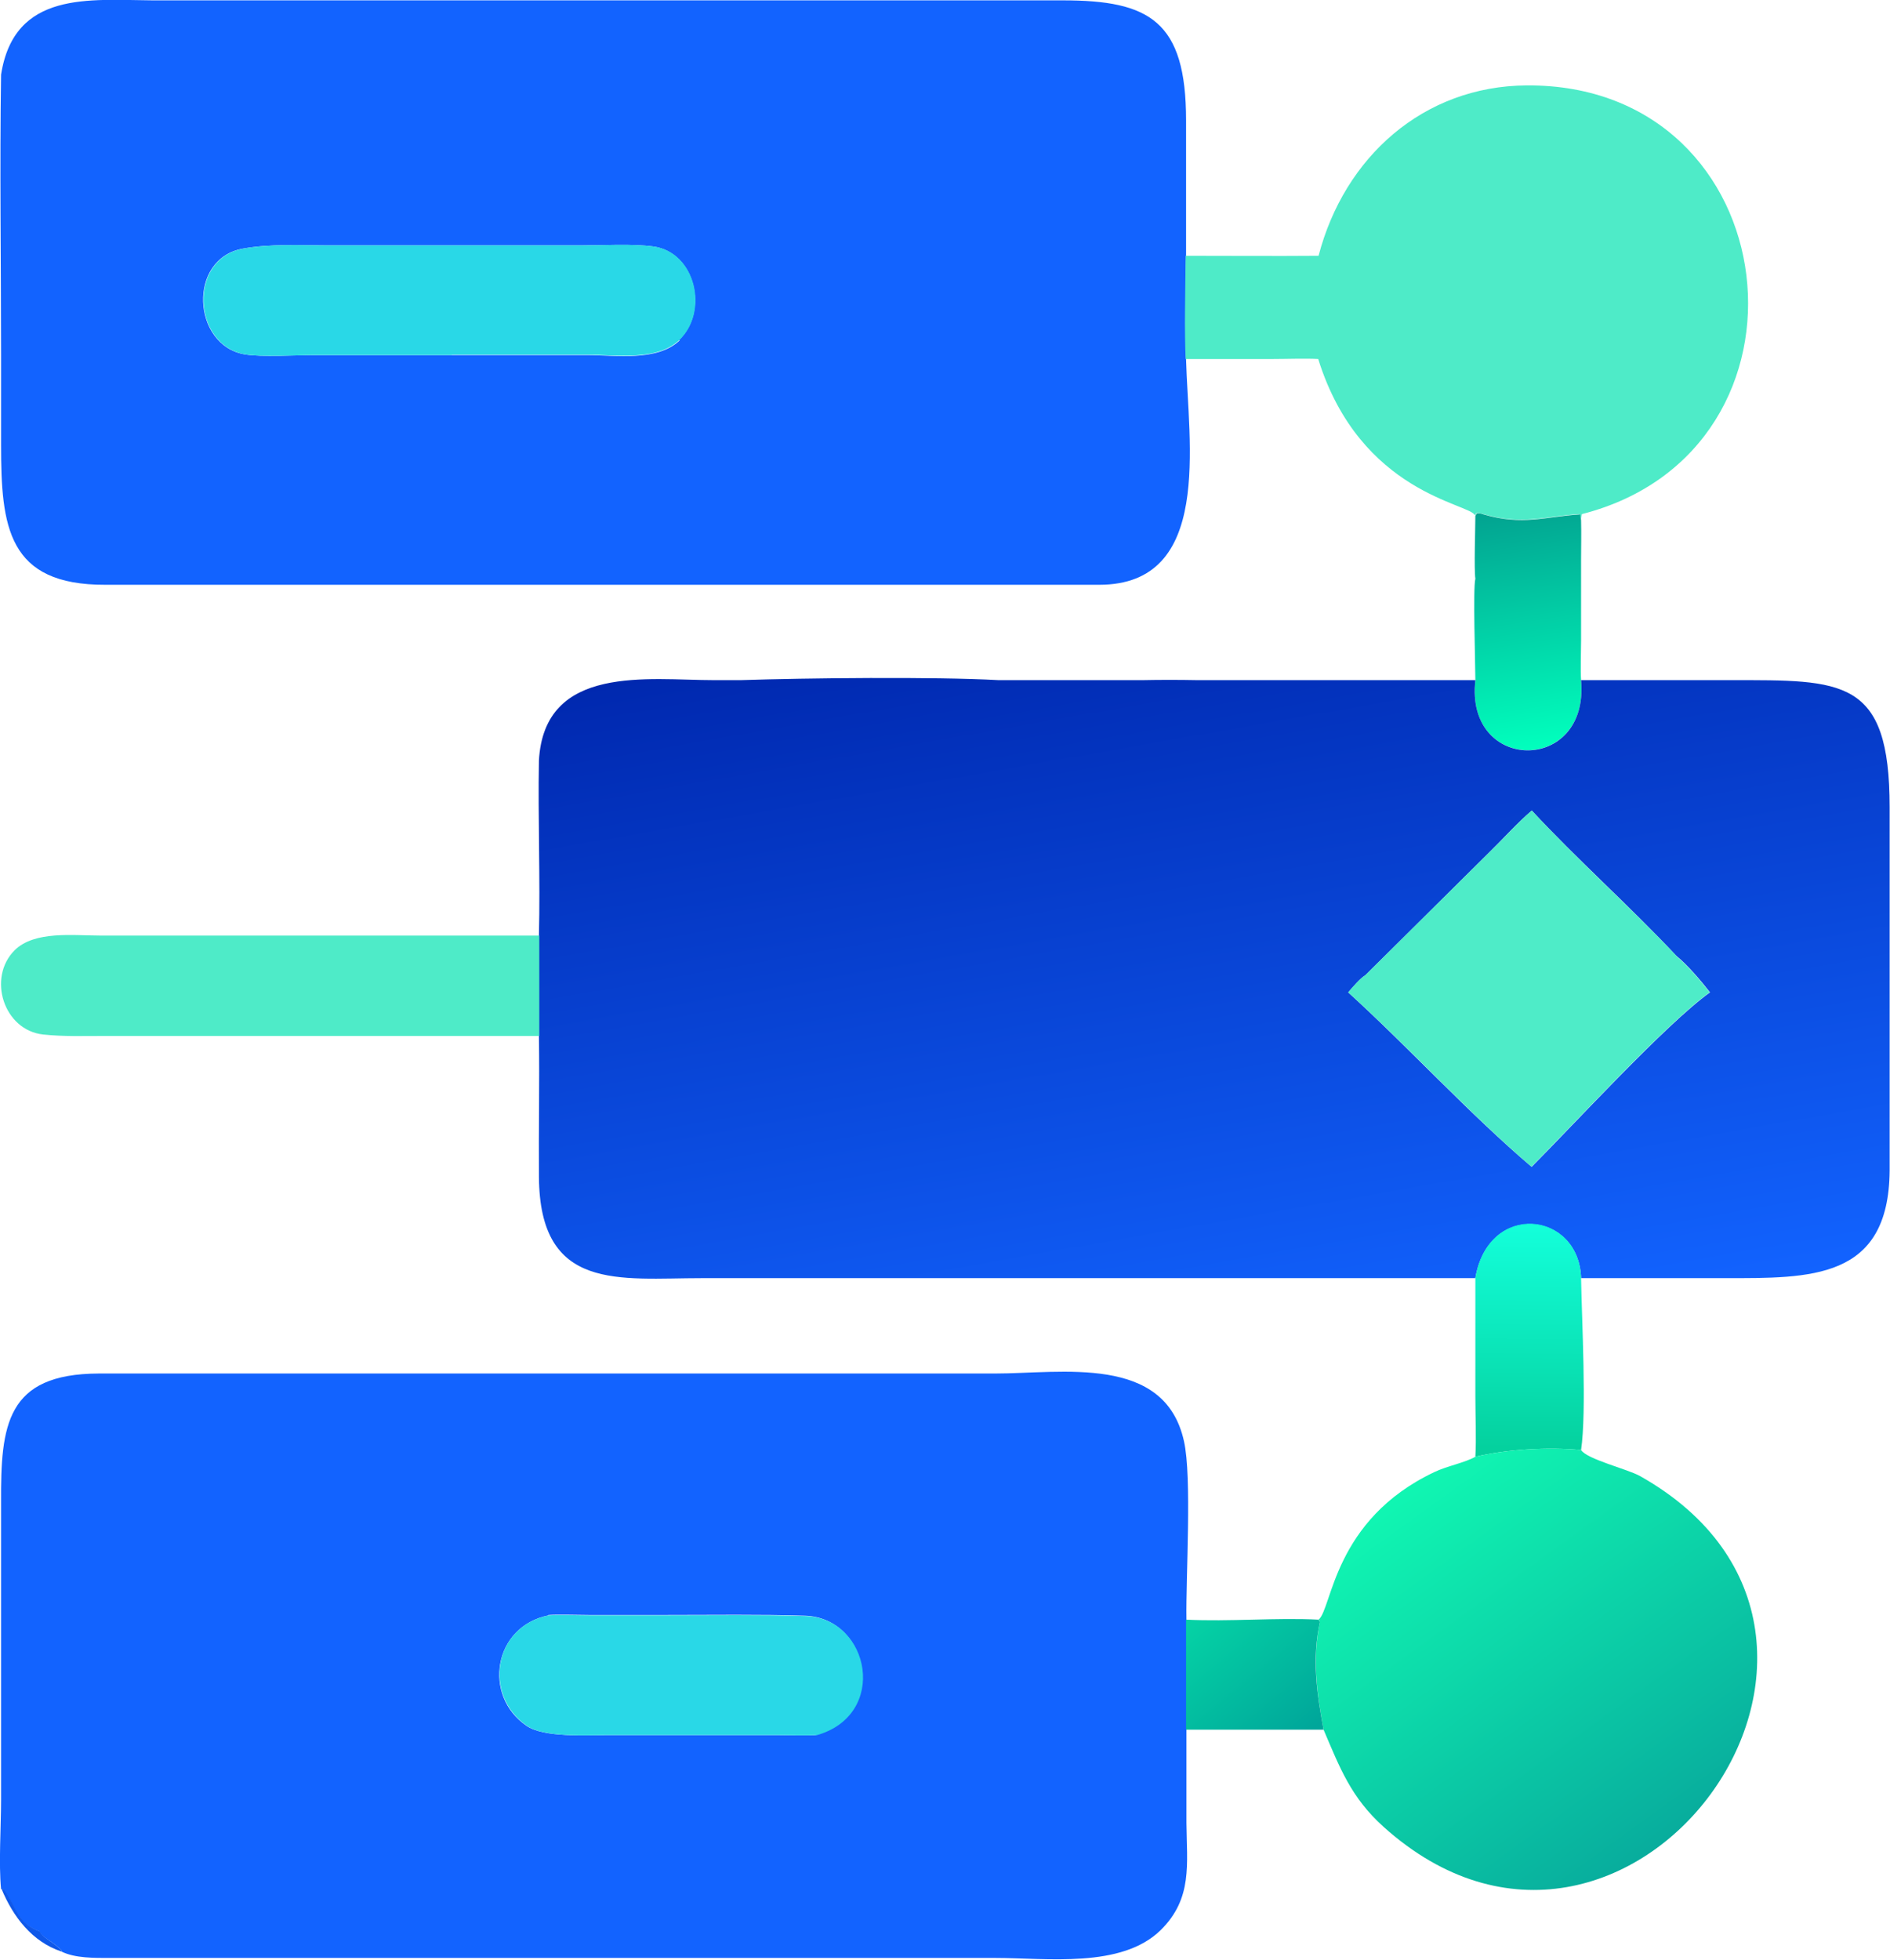
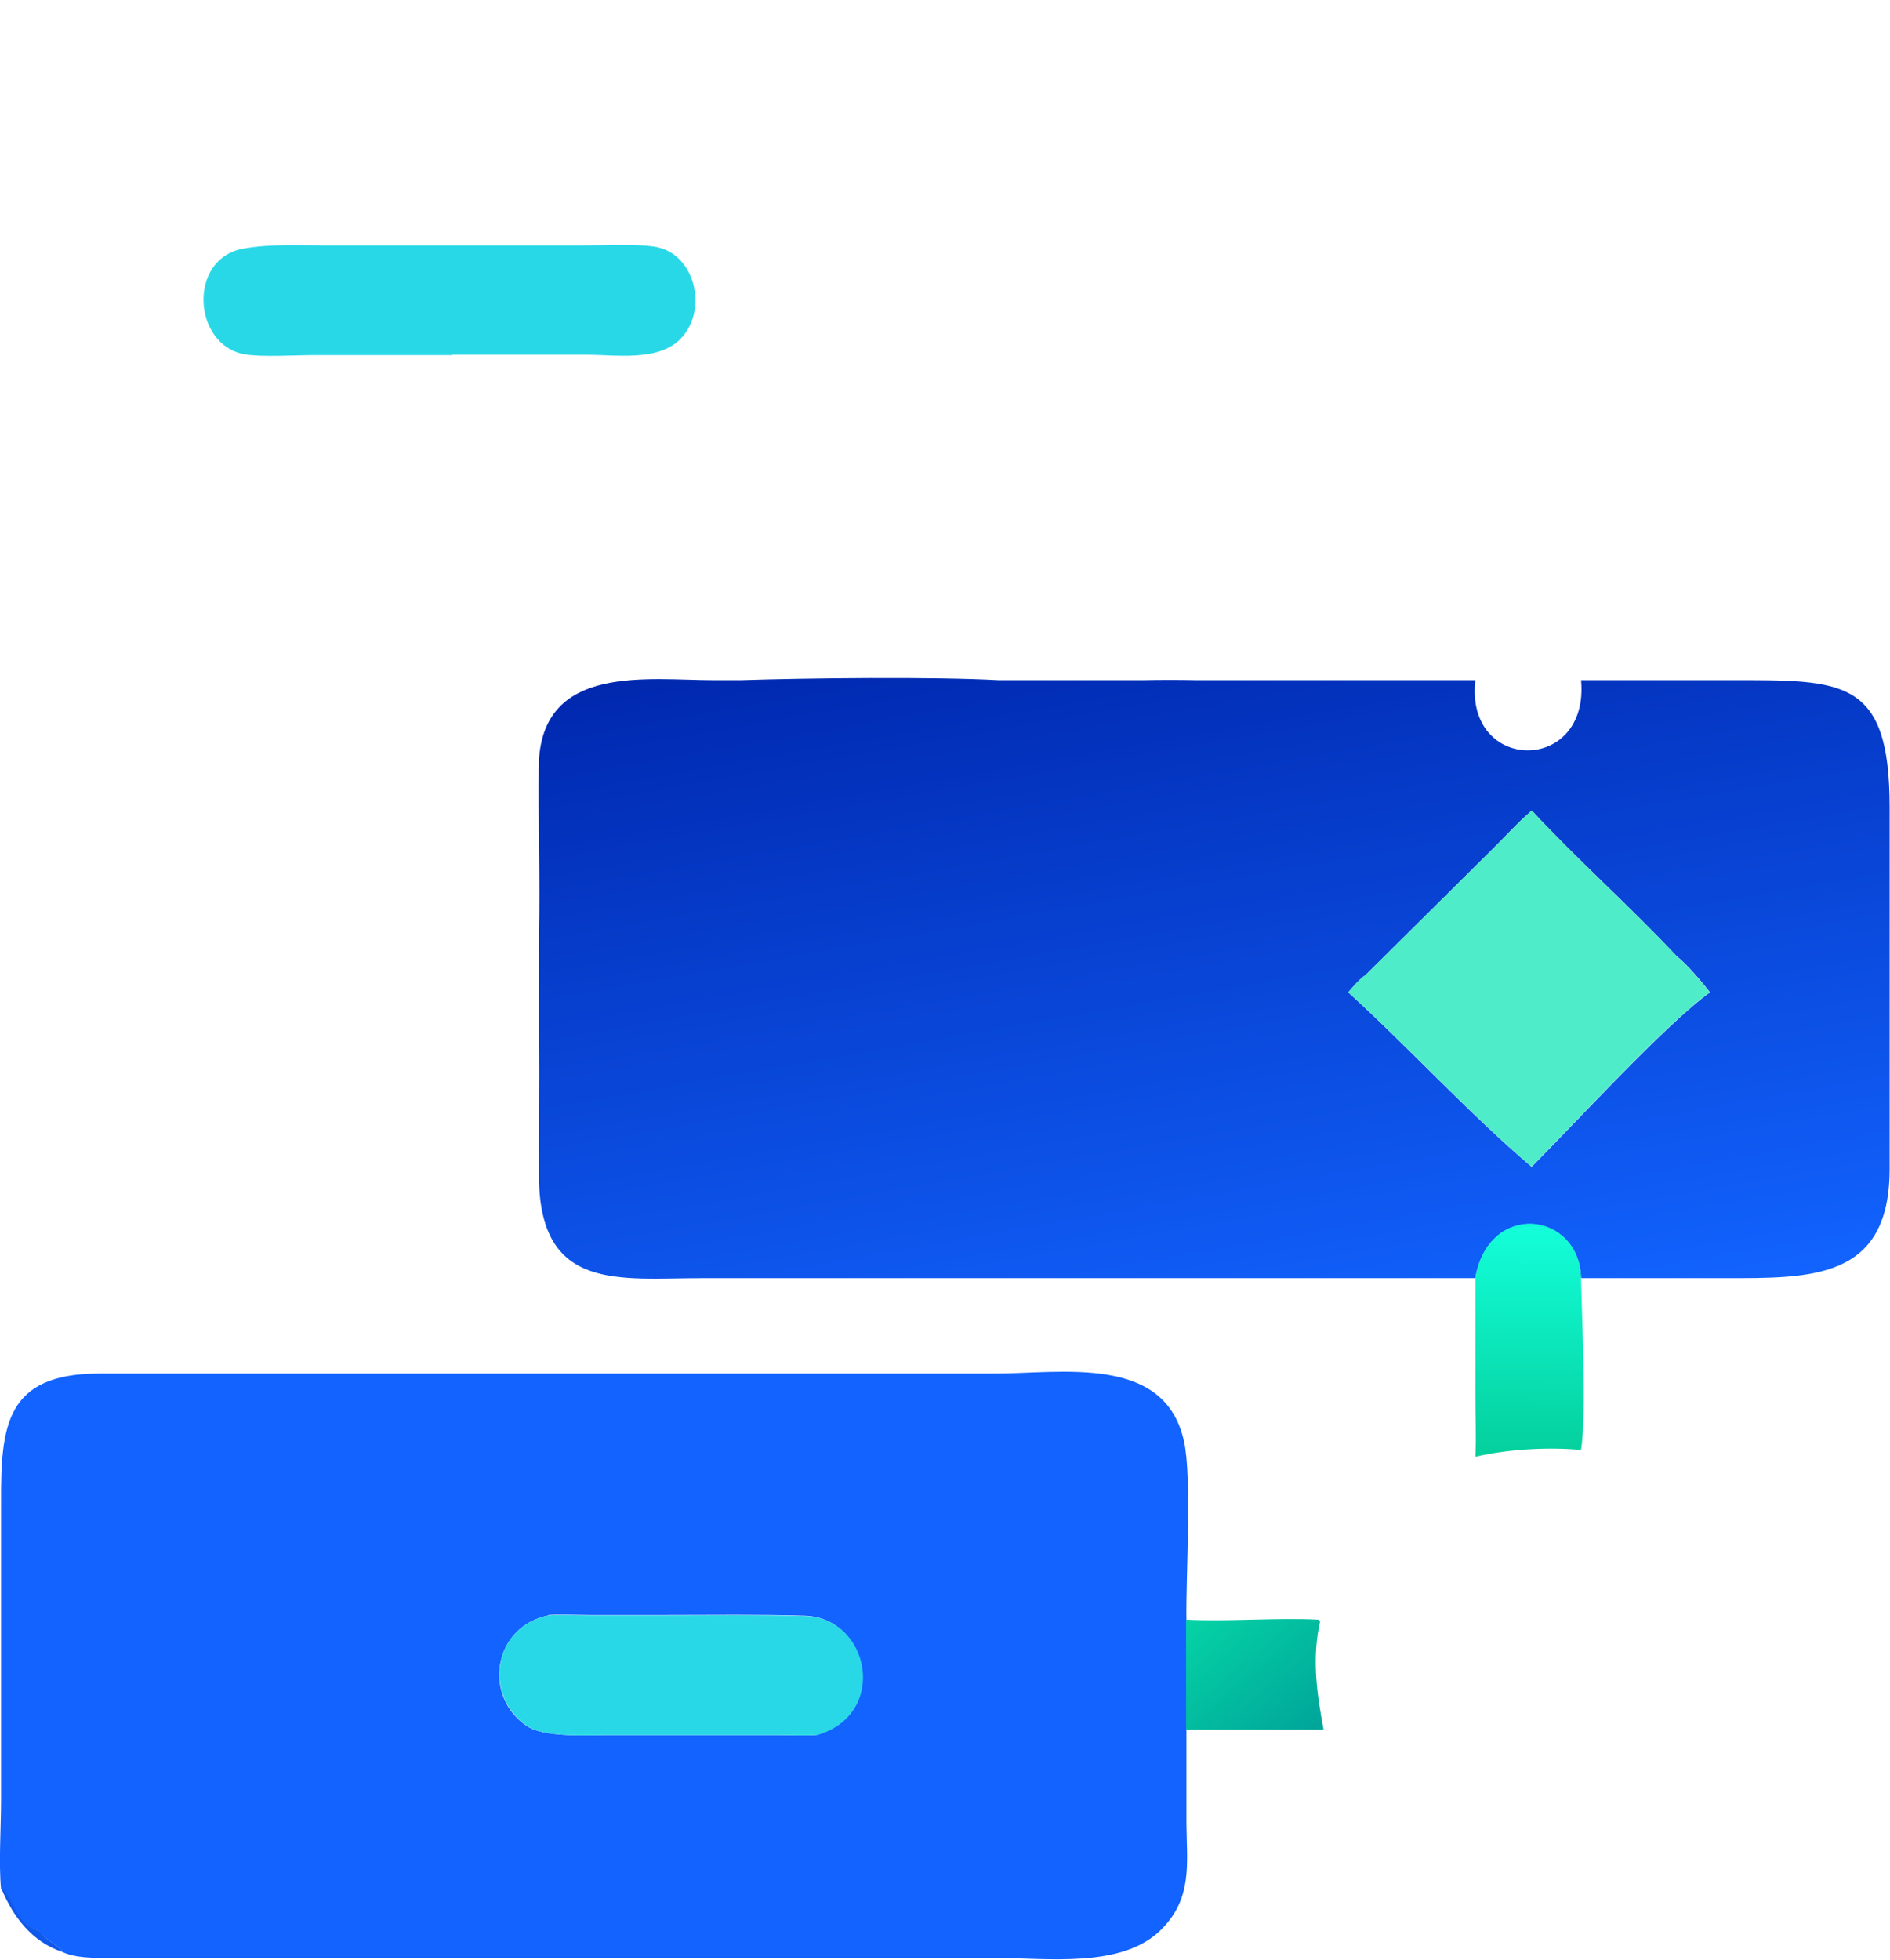
<svg xmlns="http://www.w3.org/2000/svg" id="uuid-99d0c53c-74bb-4285-af5d-d51017df8848" width="52.92" height="54.86" viewBox="0 0 52.92 54.86">
  <defs>
    <linearGradient id="uuid-4882f506-0fd5-4c9a-9cb2-d23e9c66d83f" x1="1103.66" y1="-1432.46" x2="1104.16" y2="-1435.81" gradientTransform="translate(-2164.96 -2850.72) scale(2 -2)" gradientUnits="userSpaceOnUse">
      <stop offset="0" stop-color="#02a290" />
      <stop offset="1" stop-color="#01ffbd" />
    </linearGradient>
    <linearGradient id="uuid-735e380b-53e1-46e8-bbd6-7d90ca6dbd67" x1="35.89" y1="38.26" x2="32.05" y2="16.47" gradientUnits="userSpaceOnUse">
      <stop offset="0" stop-color="#1263ff" />
      <stop offset="1" stop-color="#0028af" />
    </linearGradient>
    <linearGradient id="uuid-7af1e5fd-ecd6-4e63-bf61-b56f7b180679" x1="1103.88" y1="-1445.7" x2="1103.91" y2="-1442.52" gradientTransform="translate(-2164.96 -2850.72) scale(2 -2)" gradientUnits="userSpaceOnUse">
      <stop offset="0" stop-color="#04d09d" />
      <stop offset="1" stop-color="#13ffda" />
    </linearGradient>
    <linearGradient id="uuid-fc2b1d41-ef3e-4e5e-83c2-e37e01551d59" x1="1105.74" y1="-1451.13" x2="1102.19" y2="-1446.21" gradientTransform="translate(-2164.96 -2850.72) scale(2 -2)" gradientUnits="userSpaceOnUse">
      <stop offset="0" stop-color="#08ad9d" />
      <stop offset="1" stop-color="#10f6b2" />
    </linearGradient>
    <linearGradient id="uuid-7929c60d-f5cf-4b7a-a1dd-009dd209b319" x1="1100.74" y1="-1449.67" x2="1099.3" y2="-1447.94" gradientTransform="translate(-2164.96 -2850.72) scale(2 -2)" gradientUnits="userSpaceOnUse">
      <stop offset="0" stop-color="#00a69a" />
      <stop offset="1" stop-color="#05d2a5" />
    </linearGradient>
  </defs>
  <g id="uuid-dc0fc304-a396-4a37-9343-f8ce765c465c">
-     <path d="M33.21,10.06c-.04-.63-.01-2.22,0-2.9v-3.79c0-2.78-1.02-3.36-3.45-3.36H4.28C2.51,0,.4-.27.03,2.09c-.04,2.56,0,5.27,0,7.85v2.51c0,2.29.18,3.93,2.92,3.92h27.83c3.19,0,2.49-3.98,2.43-6.3ZM19.03,9.53c-.63.6-1.79.41-2.62.41h-3.76s-3.85,0-3.85,0c-.51,0-1.48.06-1.95-.02-1.47-.25-1.61-2.68-.05-2.96.77-.14,1.61-.09,2.37-.09h3.47s3.62,0,3.62,0c.63,0,1.43-.05,2.03.03,1.18.16,1.56,1.82.72,2.62Z" fill="#1263ff" />
-     <path d="M33.21,7.16c1.23,0,2.48.01,3.71,0,.72-2.76,2.93-4.75,5.83-4.77,7.36-.04,8.52,10.21,1.55,12-.02,0-.03.15-.04.16l-.03-.16c-.96.06-1.61.32-2.7,0-.08-.02-.1-.03-.19-.03l-.04.07c-.12-.34-3.21-.6-4.39-4.38-.36-.02-.89,0-1.26,0h-2.45c-.04-.63-.01-2.22,0-2.9Z" fill="#4eebc8" />
    <path d="M12.66,9.94h-3.85c-.51,0-1.48.06-1.95-.02-1.47-.25-1.61-2.68-.05-2.96.77-.14,1.61-.09,2.37-.09h3.47s3.62,0,3.62,0c.63,0,1.43-.05,2.03.03,1.18.16,1.56,1.82.72,2.62-.63.6-1.79.41-2.62.41h-3.76Z" fill="#29d8e7" />
-     <path d="M41.31,14.44l.04-.07c.09,0,.1,0,.19.03,1.09.32,1.74.06,2.7,0l.03.16c.01.37,0,.73,0,1.09v2.27c0,.27-.02.87,0,1.12.24,2.63-3.26,2.6-2.96,0,0-.44-.07-2.57,0-2.84-.04-.26,0-1.43,0-1.76Z" fill="url(#uuid-4882f506-0fd5-4c9a-9cb2-d23e9c66d83f)" />
    <path d="M48.45,19.04h-4.18c.24,2.64-3.26,2.6-2.96,0h-7.79c-.5-.01-1.05-.01-1.53,0h-4.03c-1.8-.1-5.4-.06-7.22,0h-.75c-1.83,0-4.75-.46-4.9,2.25-.03,1.61.04,3.3,0,4.9v2.81c.02,1.31-.01,2.62,0,3.94.02,3.23,2.25,2.84,4.57,2.84h21.65c.37-2.16,2.9-1.87,2.96,0h4.02c2.41,0,4.59.05,4.62-3v-10.18c0-3.63-1.31-3.56-4.47-3.56ZM36.85,19.25l-.02.02h0l.02-.02ZM36.81,19.27h0v-.02s0,.02,0,.02ZM42.88,32.66c-1.73-1.47-3.42-3.32-5.13-4.88.12-.14.33-.39.48-.48l3.47-3.44c.39-.38.78-.82,1.19-1.17,1.26,1.36,2.76,2.69,4.05,4.07.3.24.7.71.94,1.02-1.23.88-3.83,3.72-4.99,4.88Z" fill="url(#uuid-735e380b-53e1-46e8-bbd6-7d90ca6dbd67)" />
-     <path d="M15.1,29H2.89c-.56,0-1.11.02-1.68-.04-1.11-.12-1.57-1.59-.8-2.36.56-.55,1.64-.41,2.39-.41h12.3v2.81Z" fill="#4eebc8" />
    <path d="M46.94,26.76c-1.3-1.38-2.8-2.71-4.05-4.07-.41.35-.79.79-1.19,1.17l-3.47,3.44c-.15.09-.36.34-.48.48,1.71,1.55,3.4,3.4,5.13,4.88,1.16-1.16,3.76-4,4.99-4.88-.24-.31-.64-.78-.94-1.02Z" fill="#4eecc8" />
    <path d="M41.31,35.77c.37-2.16,2.9-1.87,2.96,0,.02,1.19.16,3.74,0,4.82-.92-.09-2.07-.02-2.96.19.03-.51,0-1.17,0-1.7v-3.31Z" fill="url(#uuid-7af1e5fd-ecd6-4e63-bf61-b56f7b180679)" />
    <path d="M.03,52.88c-.07-.7,0-1.76,0-2.5v-8.32c-.01-2.16.14-3.6,2.73-3.61h25.09c1.89,0,4.76-.54,5.3,1.89.23,1.01.05,3.82.07,4.99v5.7c.01,1.15.18,2.11-.72,3-1.1,1.08-3.19.78-4.64.78H3.07c-.42,0-.97.01-1.35-.18v-.04c-.31-.29-.57-.37-.61-.52-.64-.25-.61-.58-1.01-1.19H.03ZM15.36,45.22c-1.55.31-1.85,2.25-.62,3.09.49.34,1.69.26,2.29.26h4.71c.29,0,.82.02,1.09,0,2.04-.56,1.52-3.28-.29-3.34-1.26-.04-2.59-.02-3.86-.02h-2.2c-.32,0-.82-.02-1.13,0Z" fill="#1263ff" />
-     <path d="M41.31,40.78c.89-.21,2.04-.28,2.96-.19.16.26,1.29.53,1.65.73,8.03,4.52-.36,15.95-7.18,9.82-.91-.82-1.22-1.64-1.68-2.72-.19-1.02-.32-2-.1-3.02-.01-.02-.02-.04-.04-.06.38-.3.41-2.79,3.24-4.13.35-.17.85-.26,1.15-.43Z" fill="url(#uuid-fc2b1d41-ef3e-4e5e-83c2-e37e01551d59)" />
    <path d="M22.84,48.57c-.27.02-.8,0-1.09,0h-4.71c-.6,0-1.8.08-2.29-.26-1.23-.85-.94-2.79.62-3.09.31-.02.8,0,1.13,0h2.2c1.27,0,2.6-.02,3.86.02,1.81.06,2.33,2.78.29,3.34Z" fill="#29d8e7" />
    <path d="M33.21,45.34c1.2.06,2.53-.06,3.71,0,.01.02.02.04.04.06-.23,1.03-.09,2,.1,3.02h-3.85v-3.08Z" fill="url(#uuid-7929c60d-f5cf-4b7a-a1dd-009dd209b319)" />
    <path d="M.03,52.88h.08c.4.6.37.94,1.01,1.19.04.15.3.24.6.52v.04c-.82-.27-1.36-.98-1.68-1.76Z" fill="#0f58e9" />
  </g>
</svg>